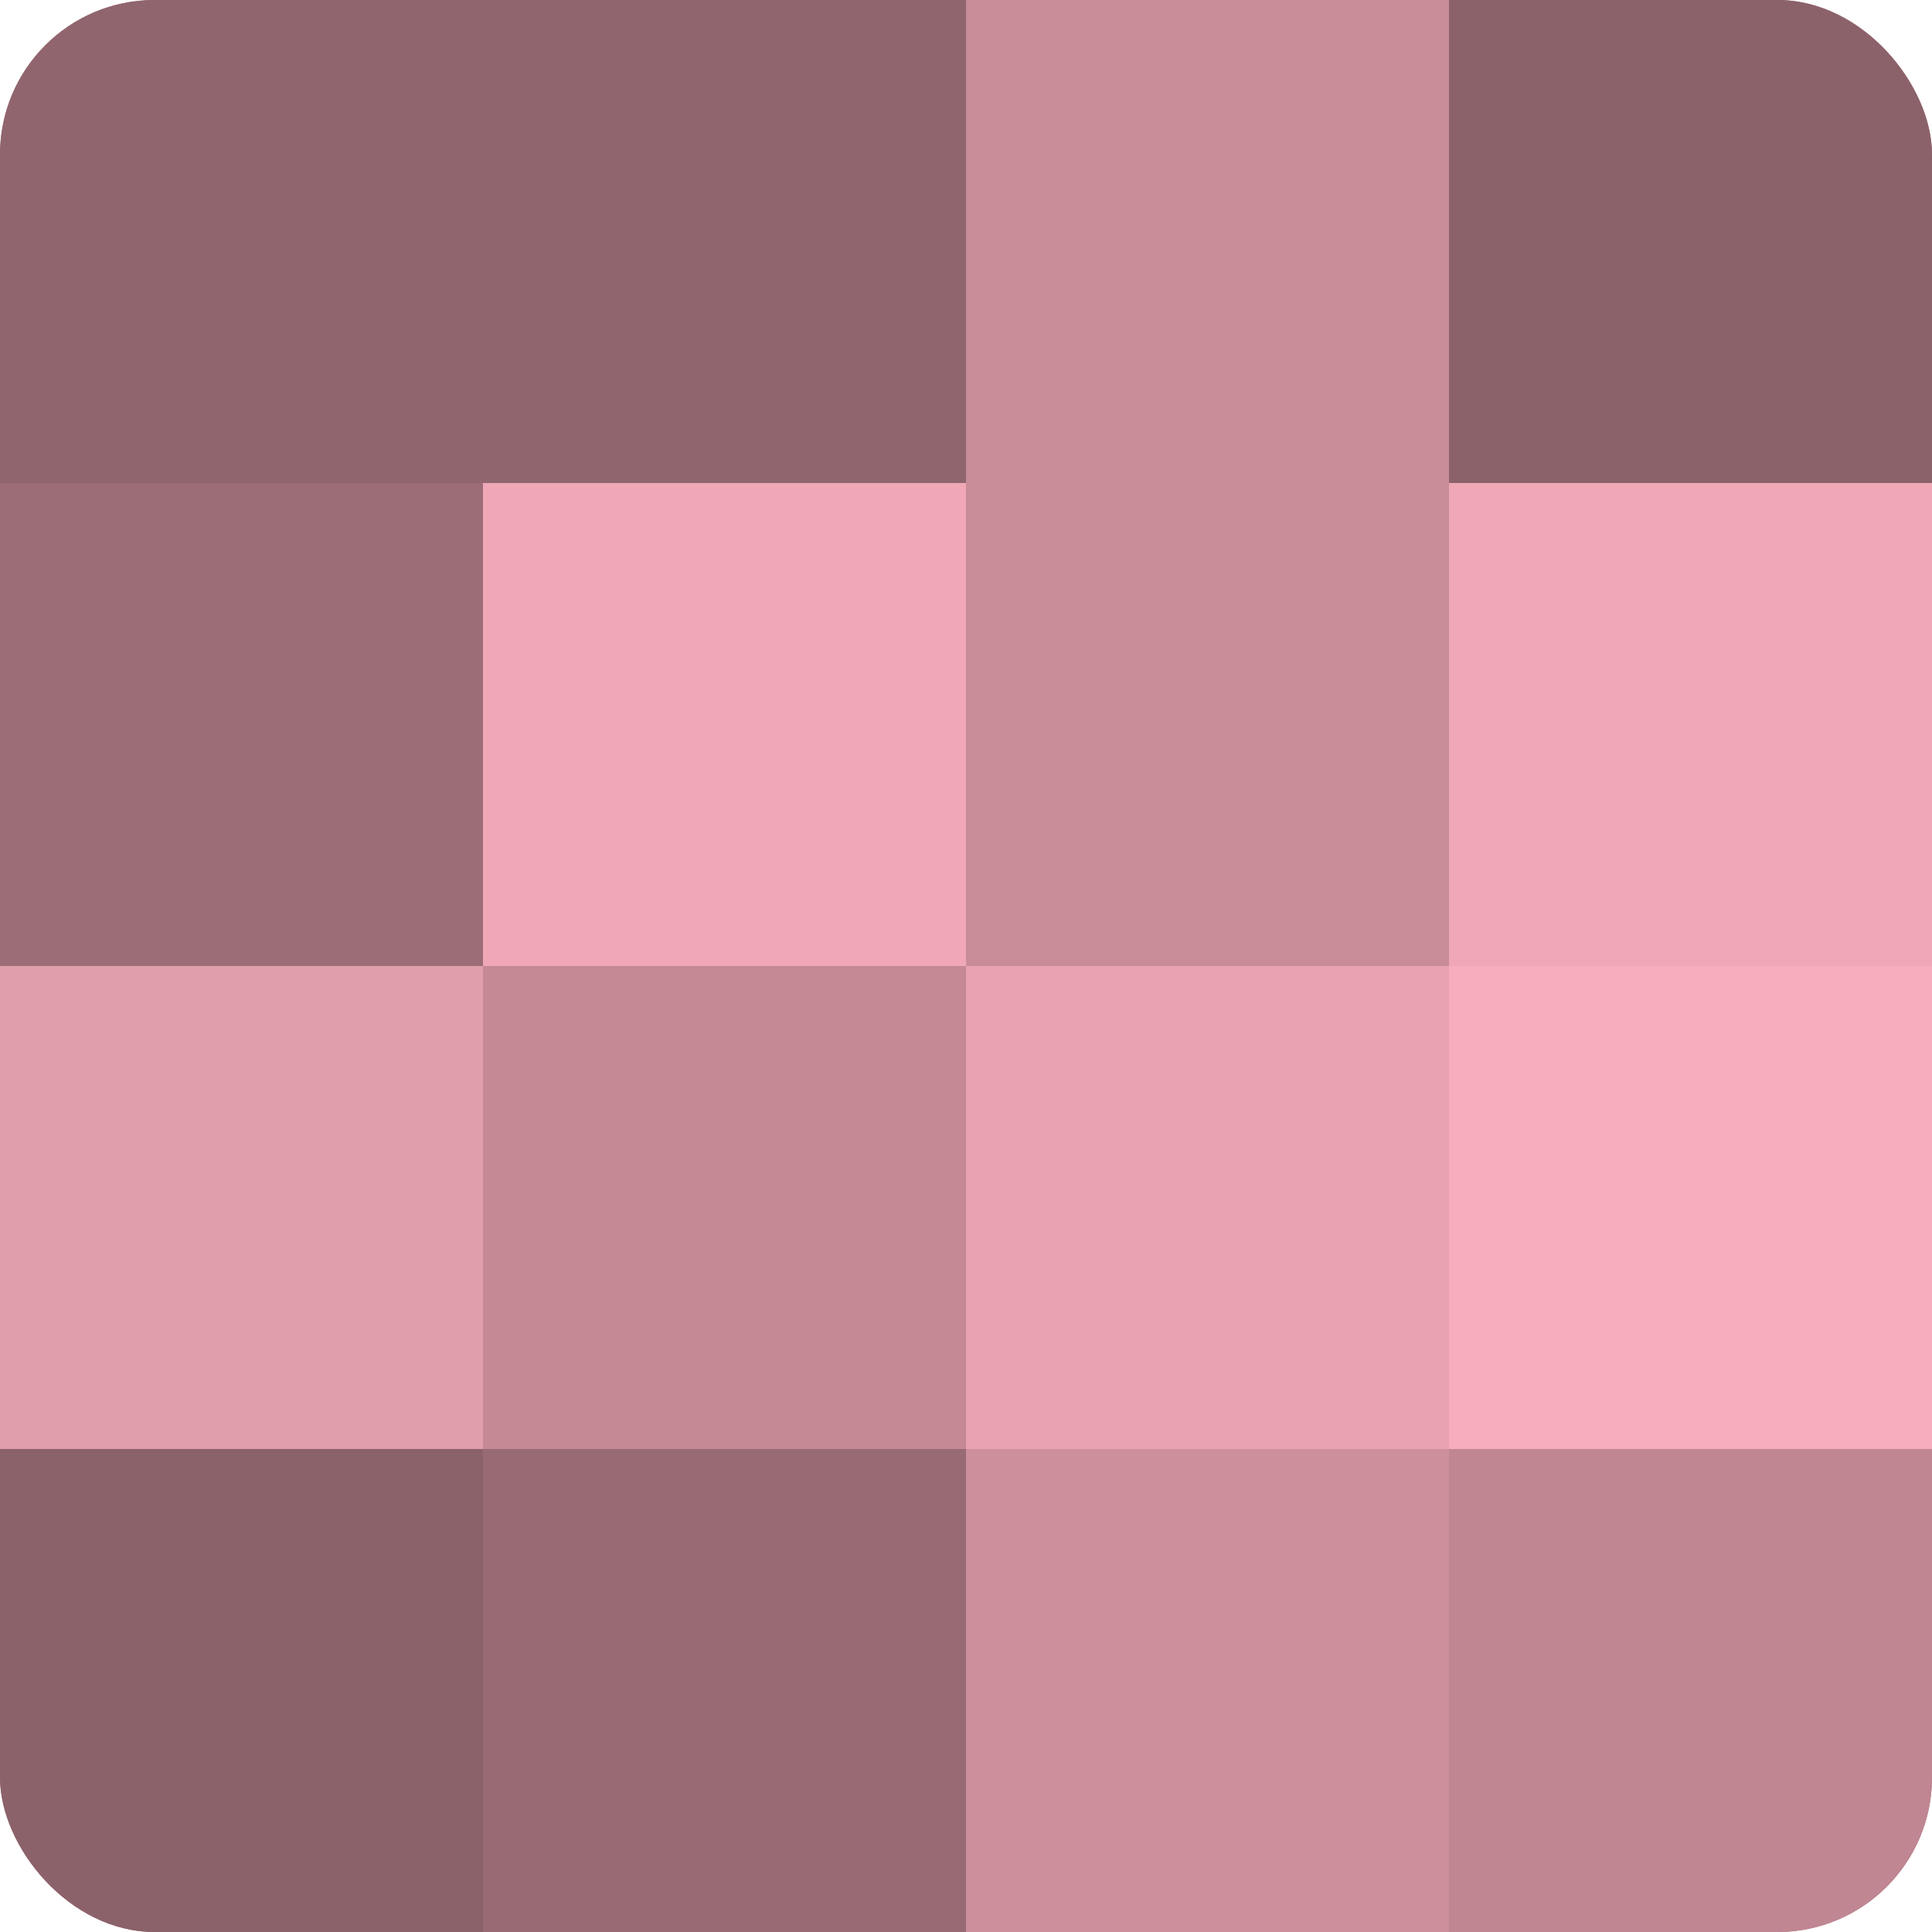
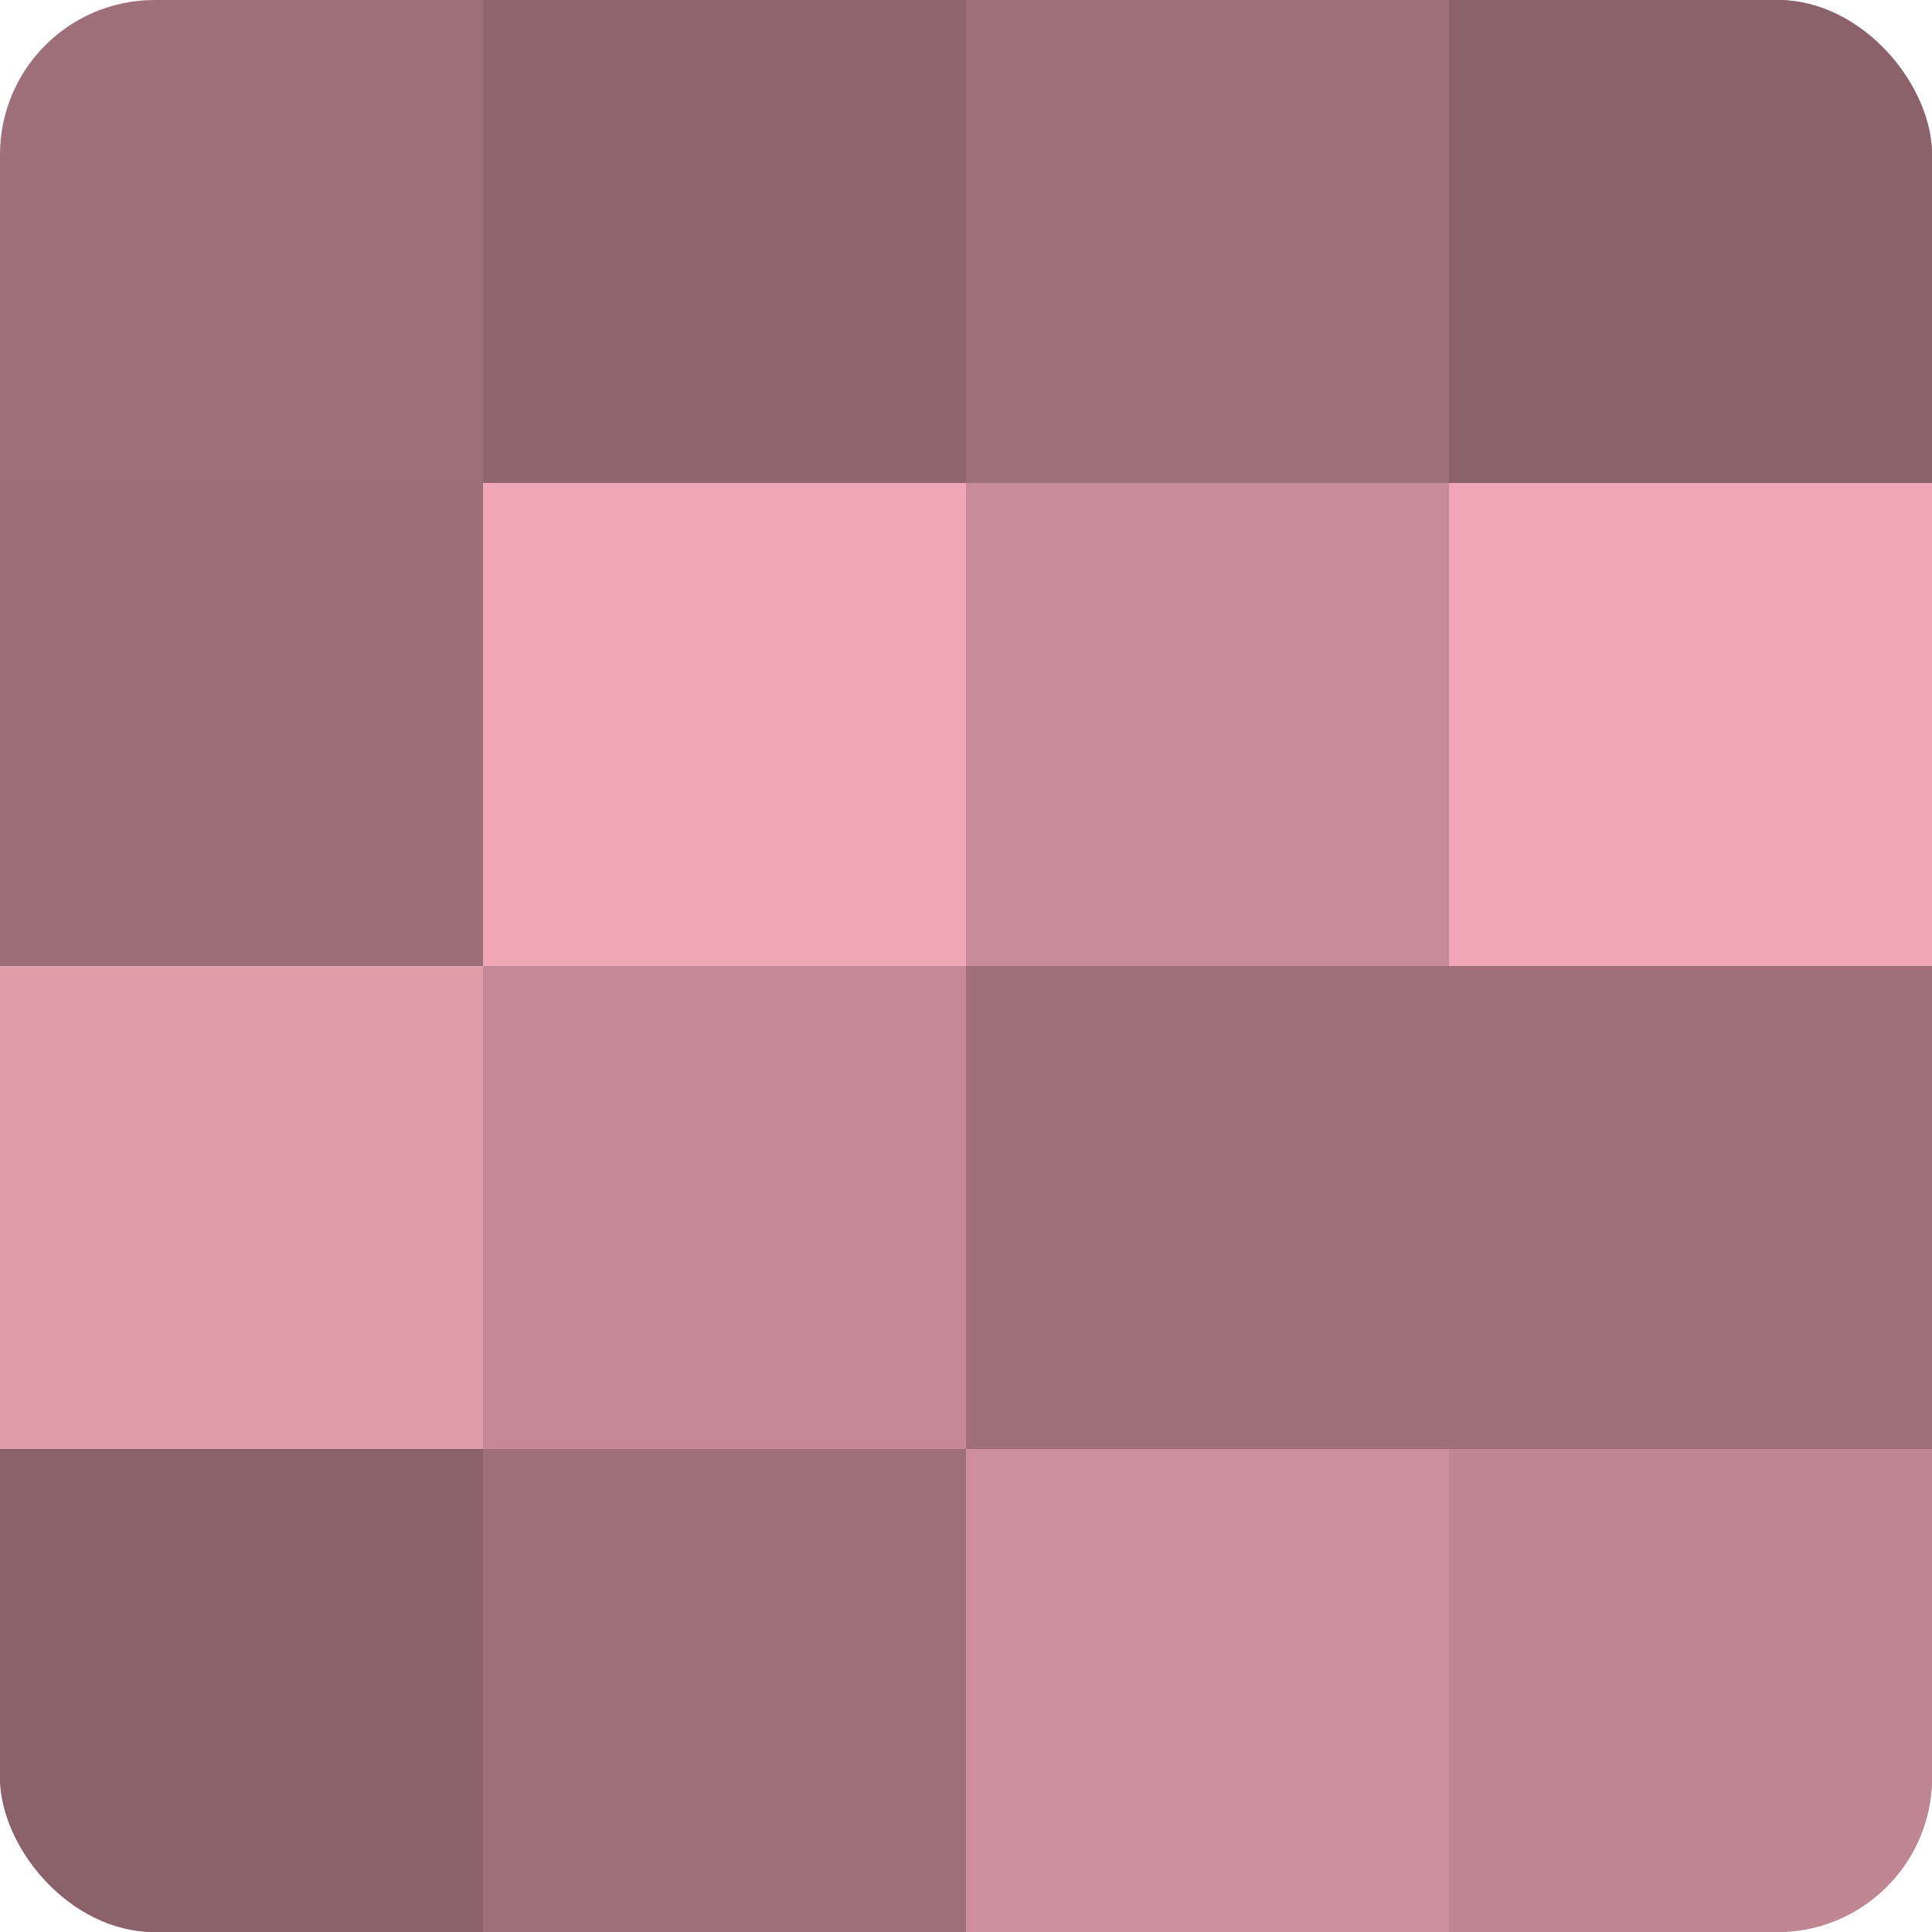
<svg xmlns="http://www.w3.org/2000/svg" width="60" height="60" viewBox="0 0 100 100" preserveAspectRatio="xMidYMid meet">
  <defs>
    <clipPath id="c" width="100" height="100">
      <rect width="100" height="100" rx="8" ry="8" />
    </clipPath>
  </defs>
  <g clip-path="url(#c)">
    <rect width="100" height="100" fill="#a0707a" />
-     <rect width="25" height="25" fill="#90656e" />
    <rect y="25" width="25" height="25" fill="#9c6d77" />
    <rect y="50" width="25" height="25" fill="#e09daa" />
    <rect y="75" width="25" height="25" fill="#8c626a" />
    <rect x="25" width="25" height="25" fill="#90656e" />
    <rect x="25" y="25" width="25" height="25" fill="#f0a8b6" />
    <rect x="25" y="50" width="25" height="25" fill="#c48995" />
-     <rect x="25" y="75" width="25" height="25" fill="#986a74" />
-     <rect x="50" width="25" height="25" fill="#c88c98" />
    <rect x="50" y="25" width="25" height="25" fill="#c88c98" />
-     <rect x="50" y="50" width="25" height="25" fill="#e8a2b0" />
    <rect x="50" y="75" width="25" height="25" fill="#cc8f9b" />
    <rect x="75" width="25" height="25" fill="#8c626a" />
    <rect x="75" y="25" width="25" height="25" fill="#f0a8b6" />
-     <rect x="75" y="50" width="25" height="25" fill="#f8adbc" />
    <rect x="75" y="75" width="25" height="25" fill="#c08692" />
  </g>
</svg>